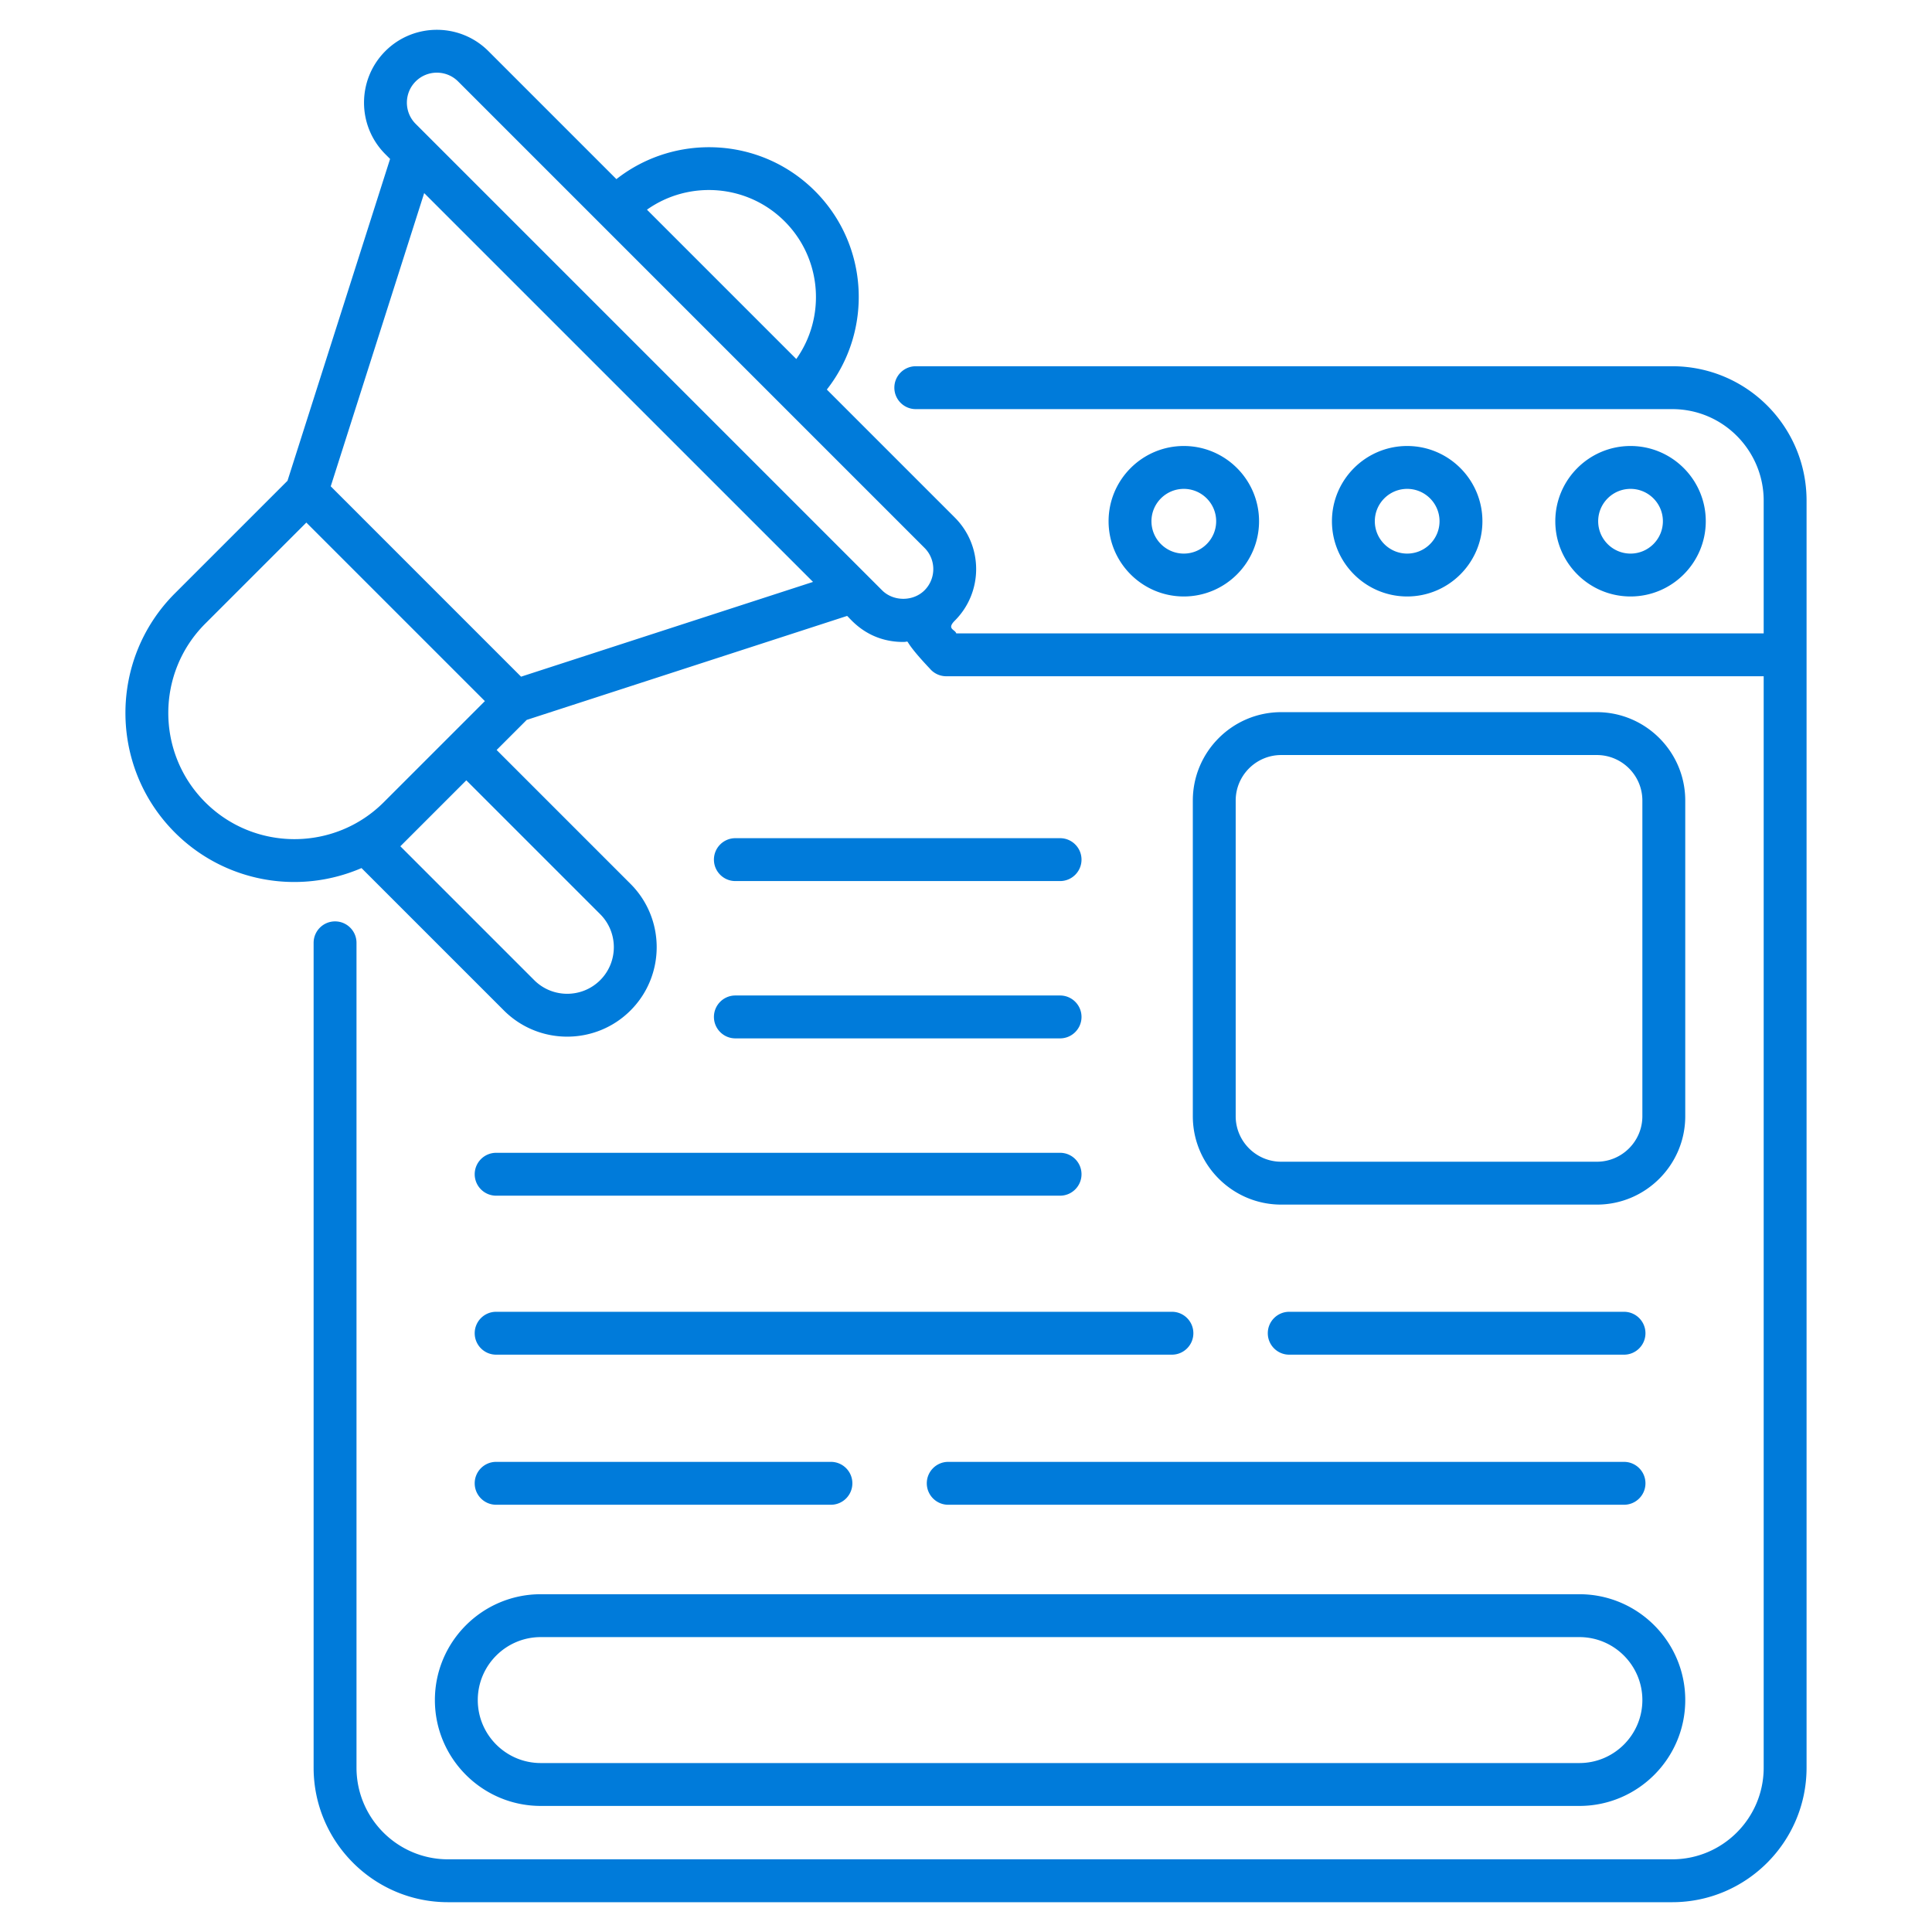
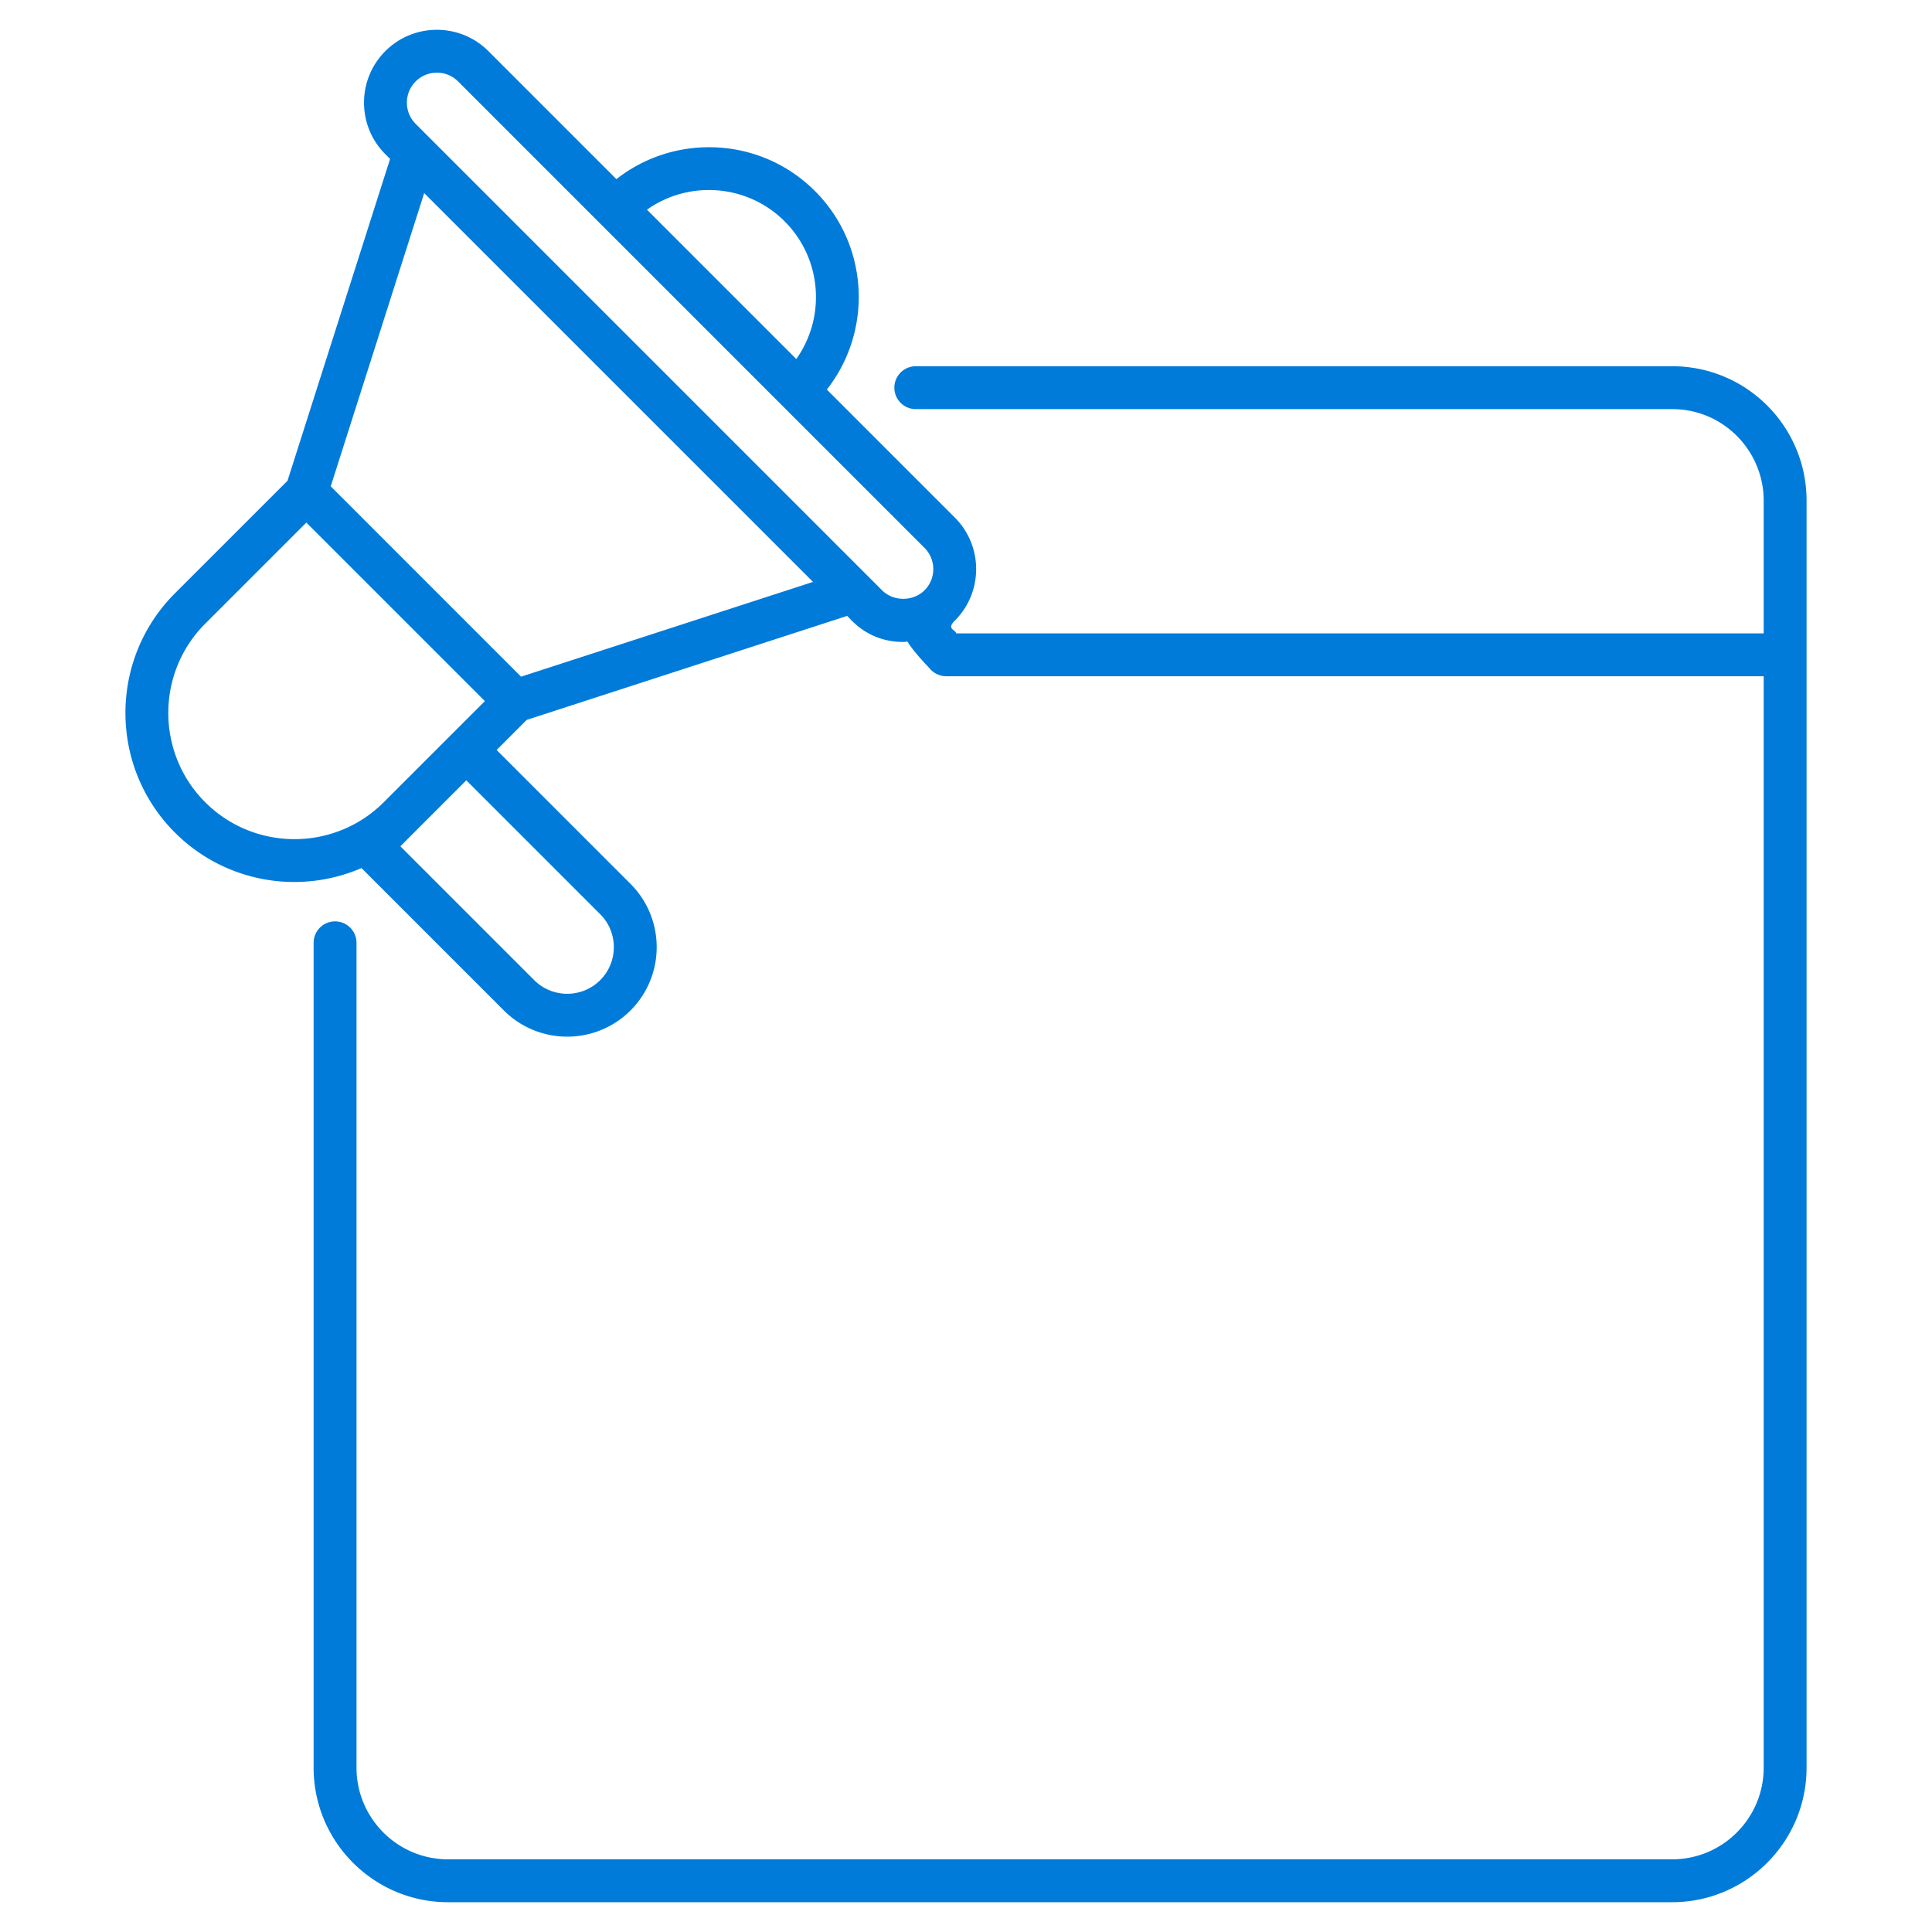
<svg xmlns="http://www.w3.org/2000/svg" version="1.1" width="512" height="512" x="0" y="0" viewBox="0 0 512 512" style="enable-background:new 0 0 512 512" xml:space="preserve" class="">
  <g>
    <path d="M443.15 97.057H242.696c-3.137 0-5.682 2.545-5.682 5.682s2.545 5.682 5.682 5.682H443.15c13.612 0 24.244 11.11 24.244 24.24v35.19H253.416c-.301-1.069-2.63-1.124-.374-3.381 7.531-7.528 7.531-19.783 0-27.31l-33.922-33.924c12.235-15.582 11.202-38.261-3.15-52.613-14.355-14.355-37.028-15.388-52.614-3.153l-33.923-33.924c-7.531-7.531-19.79-7.531-27.314 0-7.531 7.531-7.531 19.783 0 27.314l1.258 1.258-27.186 85.291-29.843 29.84c-17.475 17.475-17.475 45.91 0 63.384 12.907 12.913 32.419 16.752 49.456 9.417l37.736 37.735c9.257 9.257 24.303 9.248 33.551 0 9.251-9.251 9.251-24.299 0-33.551l-35.479-35.479 7.971-7.971 84.905-27.556c.783.554 5.273 6.9 14.898 6.9 2.384 0-1.088-1.521 7.028 7.058a5.684 5.684 0 0 0 4.35 2.027h216.63v289.244c0 13.387-10.875 24.281-24.244 24.281H118.721c-13.369 0-24.244-10.894-24.244-24.281V249.859c0-3.137-2.545-5.682-5.682-5.682s-5.682 2.545-5.682 5.682v218.598c0 19.653 15.973 35.645 35.608 35.645H443.15c19.635 0 35.608-15.991 35.608-35.645V132.661c0-19.6-15.849-35.604-35.608-35.604zM54.382 212.598c-13.043-13.047-13.043-34.268 0-47.315l26.8-26.796 47.315 47.315-26.8 26.796c-13.039 13.04-34.268 13.047-47.315 0zm104.674 47.153c-4.824 4.816-12.658 4.816-17.482 0l-35.478-35.478 17.482-17.482 35.478 35.478c4.82 4.82 4.82 12.662 0 17.482zm-20.967-80.426L87.648 128.88l24.765-77.707L215.46 154.212zm69.847-120.668c9.921 9.921 10.945 25.416 3.089 36.483l-39.572-39.573c11.068-7.855 26.566-6.827 36.483 3.09zm-97.782-25.831c-3.1-3.1-3.1-8.145 0-11.245 3.095-3.095 8.146-3.099 11.245 0l123.609 123.613c3.1 3.1 3.1 8.142 0 11.242-3.004 3.004-8.242 3.004-11.245 0z" fill="#007bda" opacity="1" data-original="#000000" class="" />
-     <path d="M392.854 138.132c0-10.994-8.944-19.938-19.938-19.938s-19.938 8.944-19.938 19.938 8.944 19.938 19.938 19.938c10.993 0 19.938-8.944 19.938-19.938zm-28.513 0c0-4.727 3.847-8.575 8.574-8.575s8.575 3.847 8.575 8.575-3.847 8.575-8.575 8.575-8.574-3.848-8.574-8.575zM333.661 138.132c0-10.994-8.944-19.938-19.938-19.938s-19.938 8.944-19.938 19.938 8.944 19.938 19.938 19.938c10.993 0 19.938-8.944 19.938-19.938zm-28.513 0c0-4.727 3.847-8.575 8.575-8.575s8.574 3.847 8.574 8.575-3.847 8.575-8.574 8.575-8.575-3.848-8.575-8.575zM452.047 138.132c0-10.994-8.944-19.938-19.938-19.938s-19.938 8.944-19.938 19.938 8.944 19.938 19.938 19.938 19.938-8.944 19.938-19.938zm-28.513 0c0-4.727 3.847-8.575 8.575-8.575s8.574 3.847 8.574 8.575-3.847 8.575-8.574 8.575-8.575-3.848-8.575-8.575zM446.609 295.806v-83.648c0-12.921-10.509-23.43-23.426-23.43h-83.648c-12.917 0-23.426 10.509-23.426 23.43v83.648c0 12.917 10.509 23.426 23.426 23.426h83.648c12.917 0 23.426-10.509 23.426-23.426zm-11.364 0c0 6.651-5.412 12.063-12.063 12.063h-83.648c-6.651 0-12.063-5.412-12.063-12.063v-83.648c0-6.655 5.412-12.066 12.063-12.066h83.648c6.651 0 12.063 5.412 12.063 12.066zM115.251 450.536c0 15.47 12.584 28.054 28.054 28.054h275.25c15.47 0 28.054-12.584 28.054-28.054 0-15.466-12.584-28.05-28.054-28.05h-275.25c-15.47-.001-28.054 12.584-28.054 28.05zm28.054-16.687h275.25c9.203 0 16.69 7.487 16.69 16.687 0 9.203-7.487 16.69-16.69 16.69h-275.25c-9.203 0-16.69-7.487-16.69-16.69 0-9.2 7.487-16.687 16.69-16.687zM131.483 398.774h88.719c3.137 0 5.682-2.545 5.682-5.682s-2.545-5.682-5.682-5.682h-88.719c-3.137 0-5.682 2.545-5.682 5.682s2.545 5.682 5.682 5.682zM430.381 387.41H251.293c-3.137 0-5.682 2.545-5.682 5.682s2.545 5.682 5.682 5.682h179.088c3.137 0 5.682-2.545 5.682-5.682s-2.545-5.682-5.682-5.682zM430.381 347.638h-88.719c-3.137 0-5.682 2.545-5.682 5.682s2.545 5.682 5.682 5.682h88.719c3.137 0 5.682-2.545 5.682-5.682s-2.545-5.682-5.682-5.682zM131.483 359.001h179.088c3.137 0 5.682-2.545 5.682-5.682s-2.545-5.682-5.682-5.682H131.483c-3.137 0-5.682 2.545-5.682 5.682s2.545 5.682 5.682 5.682zM125.801 311.187a5.683 5.683 0 0 0 5.682 5.682H280.93c3.137 0 5.682-2.545 5.682-5.682s-2.545-5.682-5.682-5.682H131.483a5.683 5.683 0 0 0-5.682 5.682zM194.882 275.18h86.048c3.137 0 5.682-2.545 5.682-5.682s-2.545-5.682-5.682-5.682h-86.048c-3.137 0-5.682 2.545-5.682 5.682s2.545 5.682 5.682 5.682zM194.882 233.491h86.048c3.137 0 5.682-2.545 5.682-5.682s-2.545-5.682-5.682-5.682h-86.048c-3.137 0-5.682 2.545-5.682 5.682s2.545 5.682 5.682 5.682z" fill="#007bda" opacity="1" data-original="#000000" class="" />
  </g>
</svg>